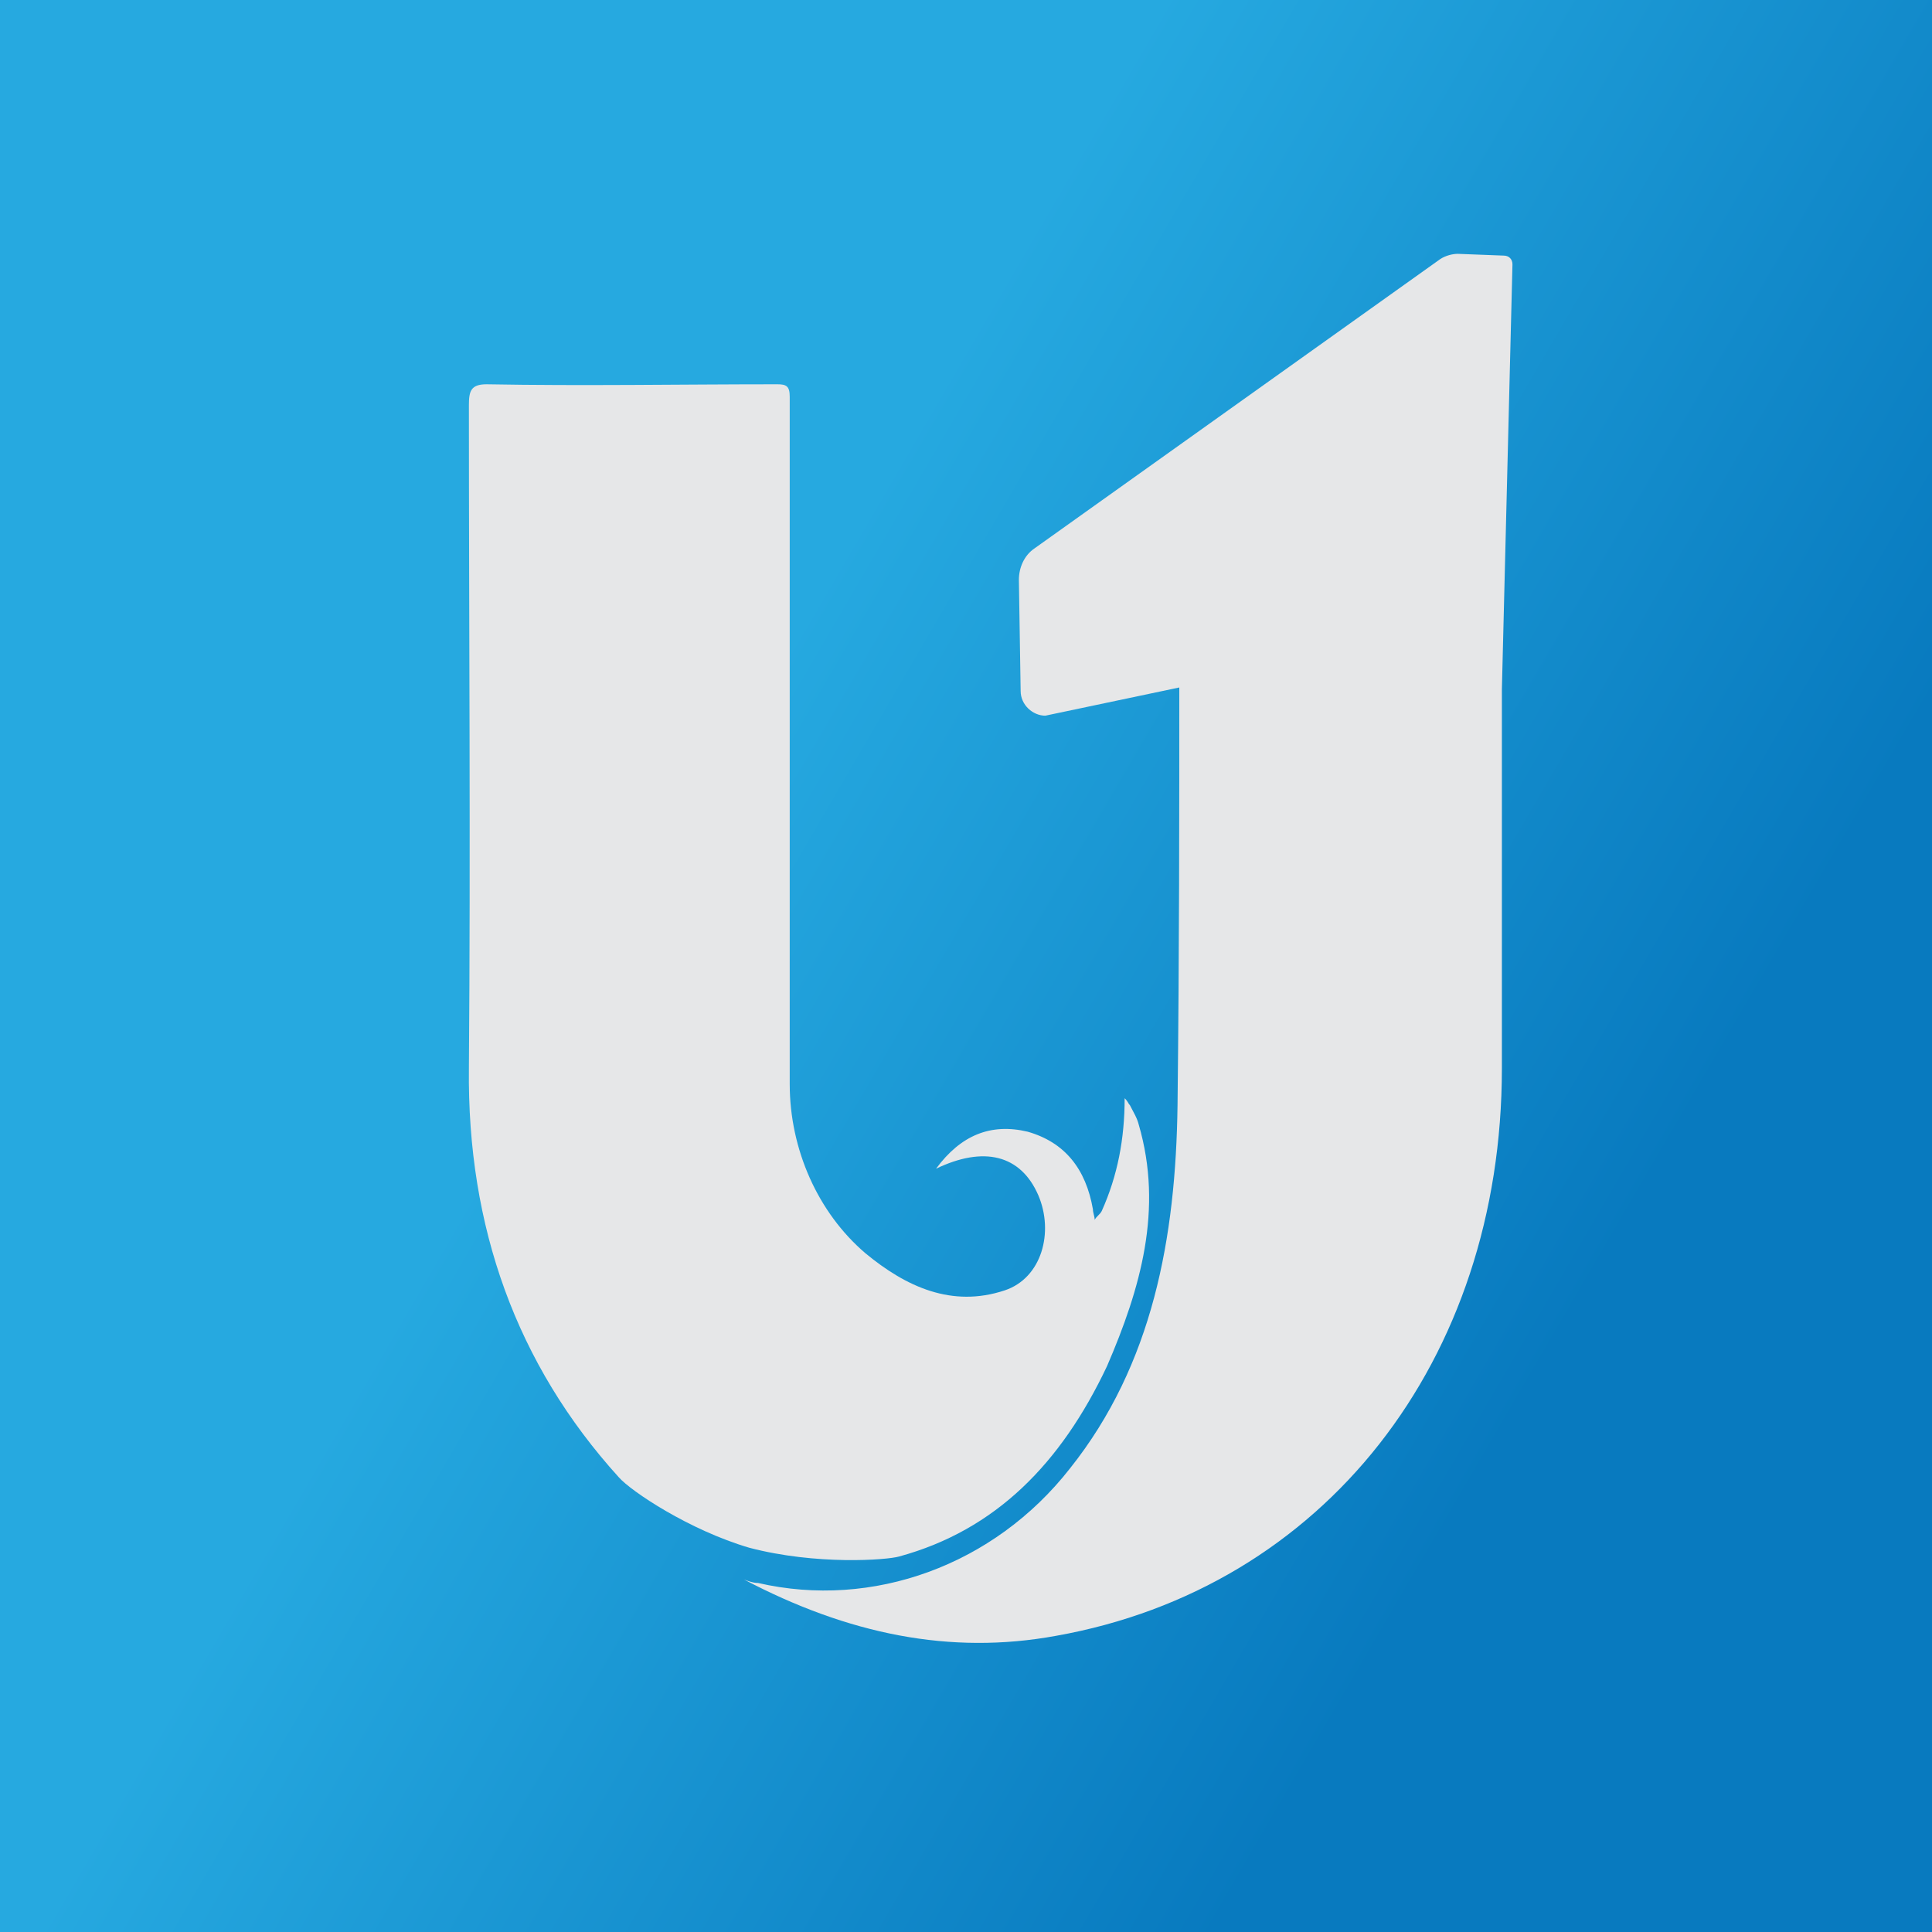
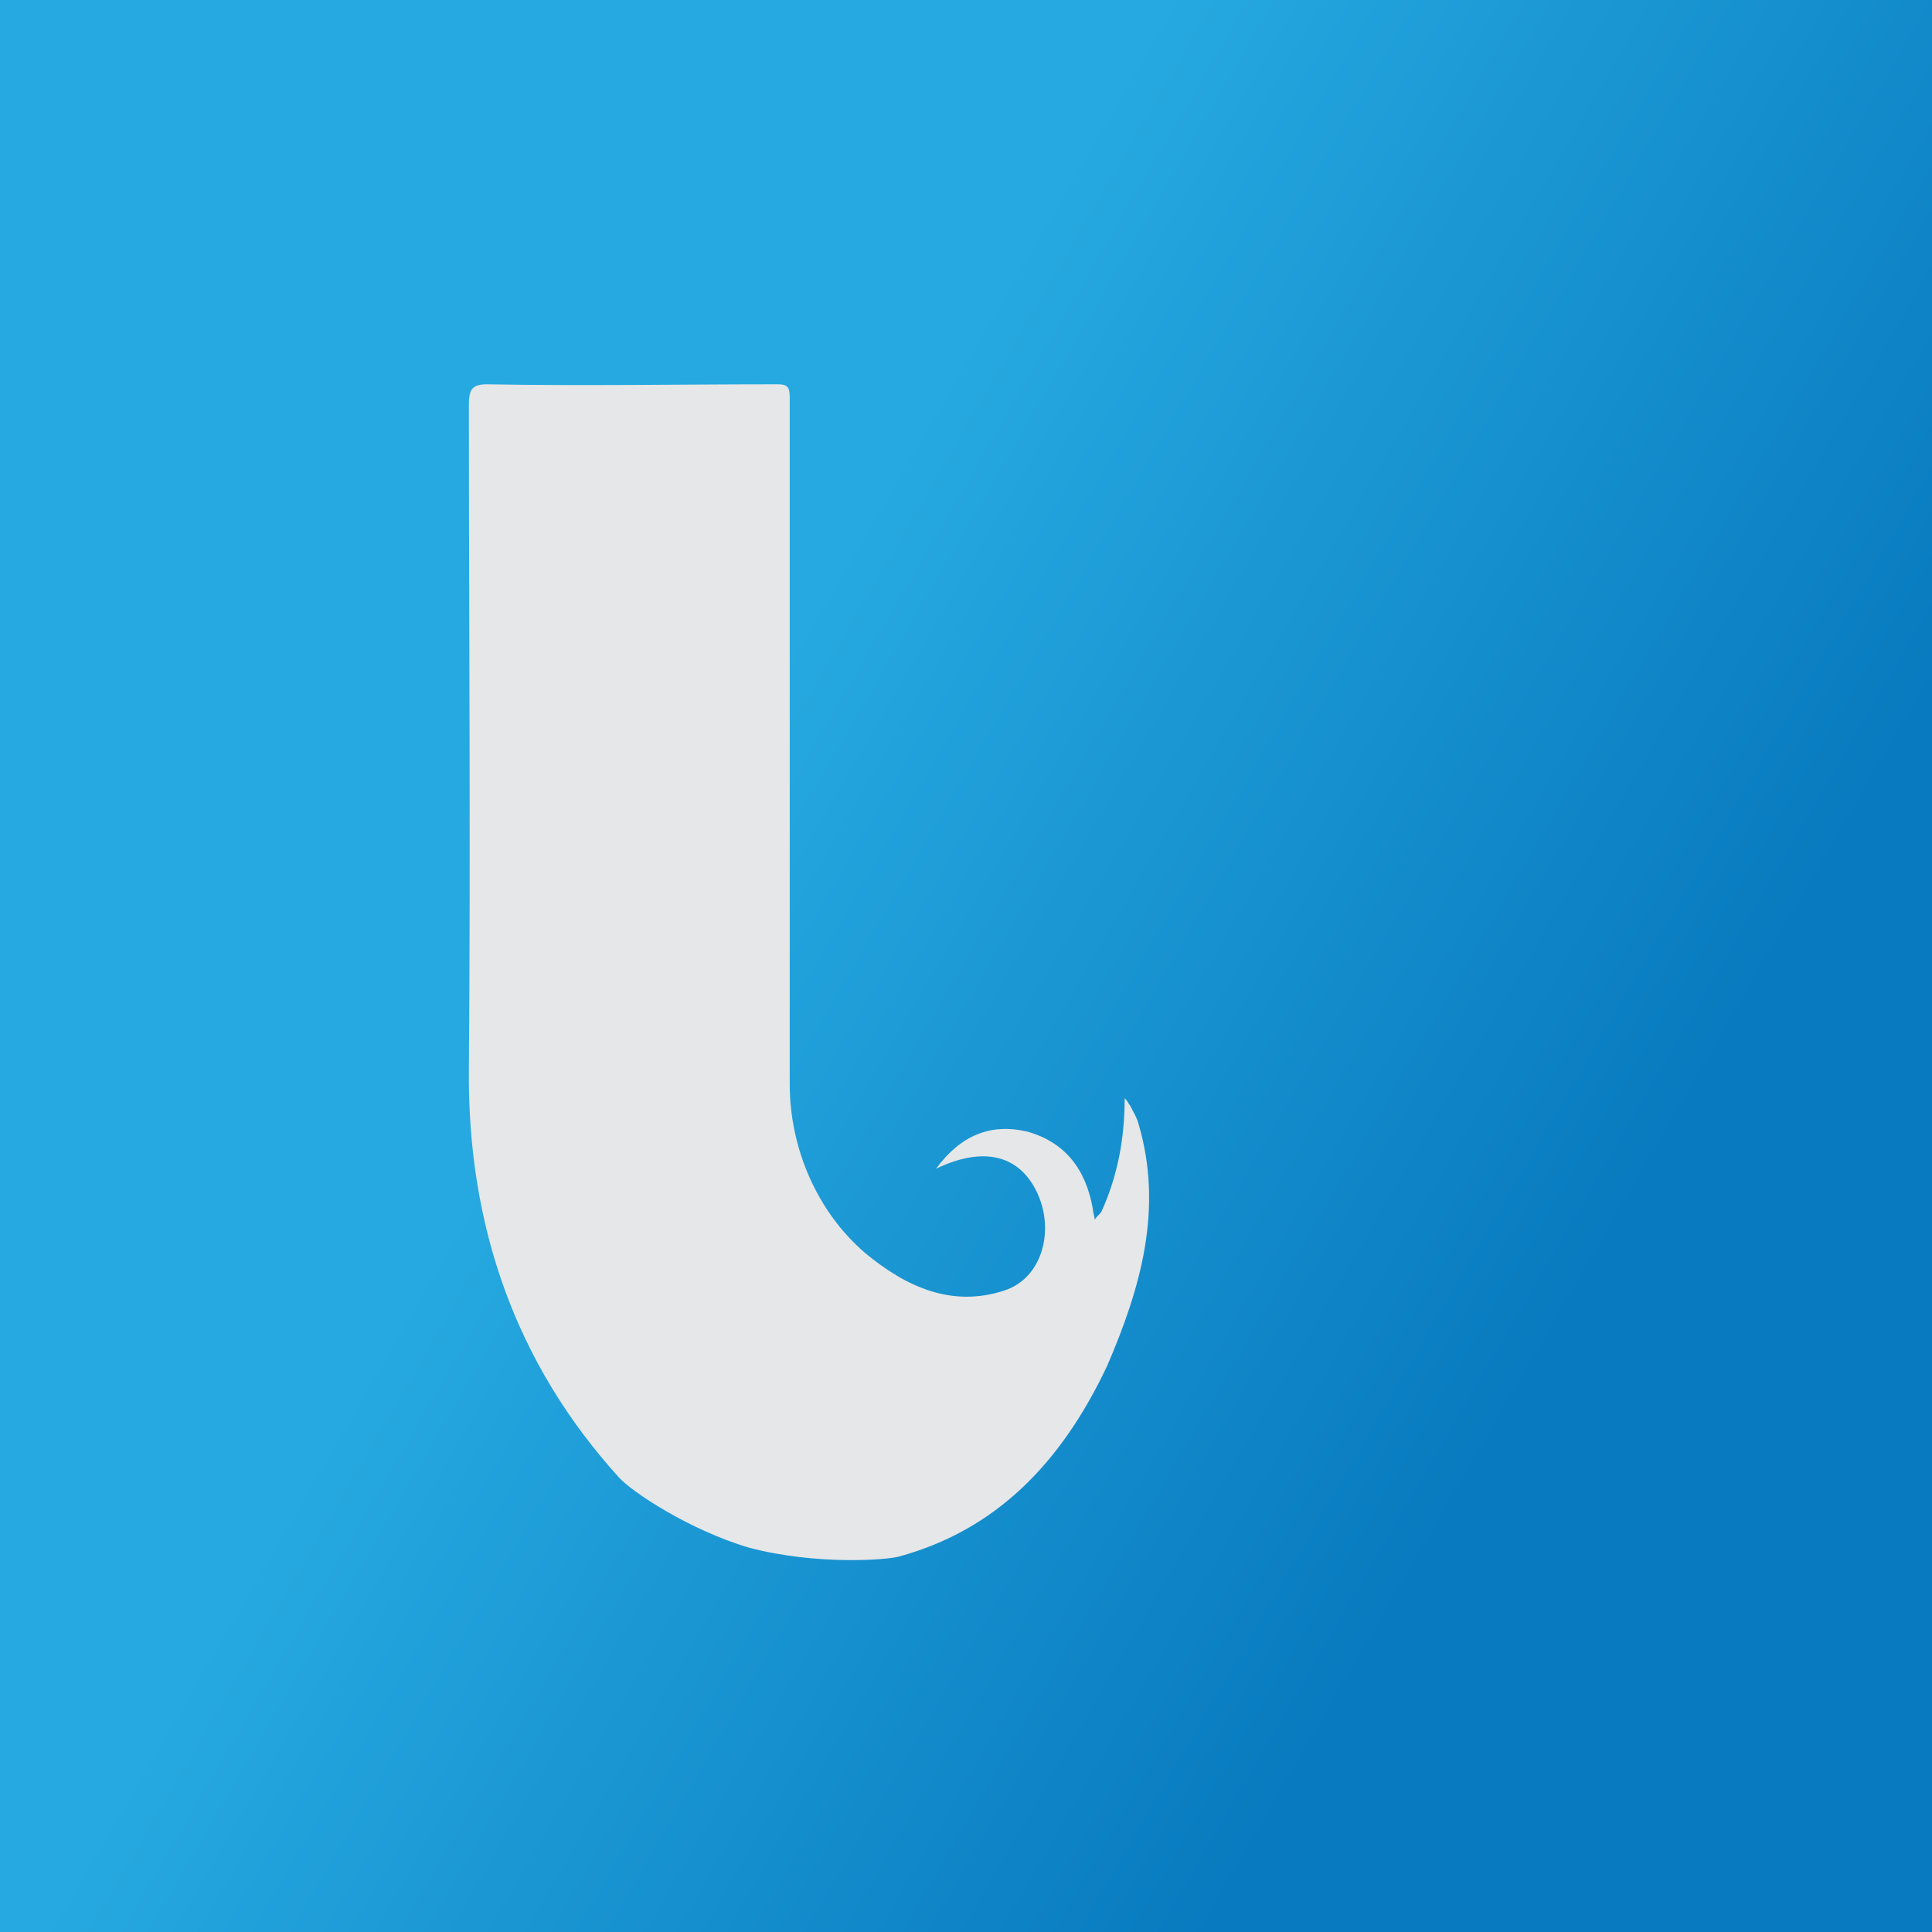
<svg xmlns="http://www.w3.org/2000/svg" version="1.1" id="Layer_1" x="0px" y="0px" viewBox="0 0 109.6 109.6" style="enable-background:new 0 0 109.6 109.6;" xml:space="preserve">
  <style type="text/css">
	.st0{fill:url(#SVGID_1_);}
	.st1{fill:#E6E7E8;}
</style>
  <g>
    <g>
      <linearGradient id="SVGID_1_" gradientUnits="userSpaceOnUse" x1="-1.894" y1="21.741" x2="92.774" y2="76.938">
        <stop offset="0.434" style="stop-color:#26A9E0" />
        <stop offset="0.963" style="stop-color:#087ABF" />
      </linearGradient>
      <rect class="st0" width="109.6" height="109.6" />
    </g>
    <g>
      <path class="st1" d="M35.1,83.8c-5.8-6.4-8.6-14.2-8.5-23.2c0.1-12.5,0-25.1,0-37.6c0-0.8,0.1-1.2,1-1.2c5.5,0.1,11,0,16.5,0    c0.5,0,0.7,0.1,0.7,0.7c0,13,0,26,0,39c0,3.7,1.6,7.3,4.3,9.6c2.3,1.9,4.9,3.1,7.9,2.1c2.1-0.7,2.8-3.3,1.9-5.4    c-1-2.3-3.1-2.8-5.8-1.5c1.4-1.9,3.1-2.6,5.2-2.1c2.1,0.6,3.3,2.1,3.7,4.4c0,0.2,0.1,0.4,0.1,0.6c0.1-0.2,0.3-0.3,0.4-0.5    c0.9-2,1.3-4.1,1.3-6.4c0.2,0.2,0.2,0.3,0.3,0.4c0.2,0.4,0.4,0.7,0.5,1.1c1.4,4.8,0.1,9.3-1.8,13.7C60.2,83,56.5,86.8,51,88.3    c-0.7,0.2-4.7,0.5-8.5-0.5C39.1,86.8,35.8,84.6,35.1,83.8z" />
-       <path class="st1" d="M85.8,15c0-0.3-0.2-0.5-0.5-0.5l-2.6-0.1c-0.3,0-0.7,0.1-1,0.3l-23,16.4c-0.6,0.4-0.9,1.1-0.9,1.8l0.1,6.3    c0,0.8,0.7,1.4,1.4,1.4l7.6-1.6c0,7.1,0,14.9-0.1,23.7c-0.1,7.5-1.4,14.7-6.1,20.6c-4.3,5.5-11.2,8-17.7,6.5c-0.1,0-0.3,0-0.8-0.2    c5.9,3.1,11.7,4.3,17.7,3.2c15.2-2.7,25.3-15.6,25.3-32.2c0-7.2,0-14.3,0-21.5L85.8,15z" />
    </g>
  </g>
</svg>